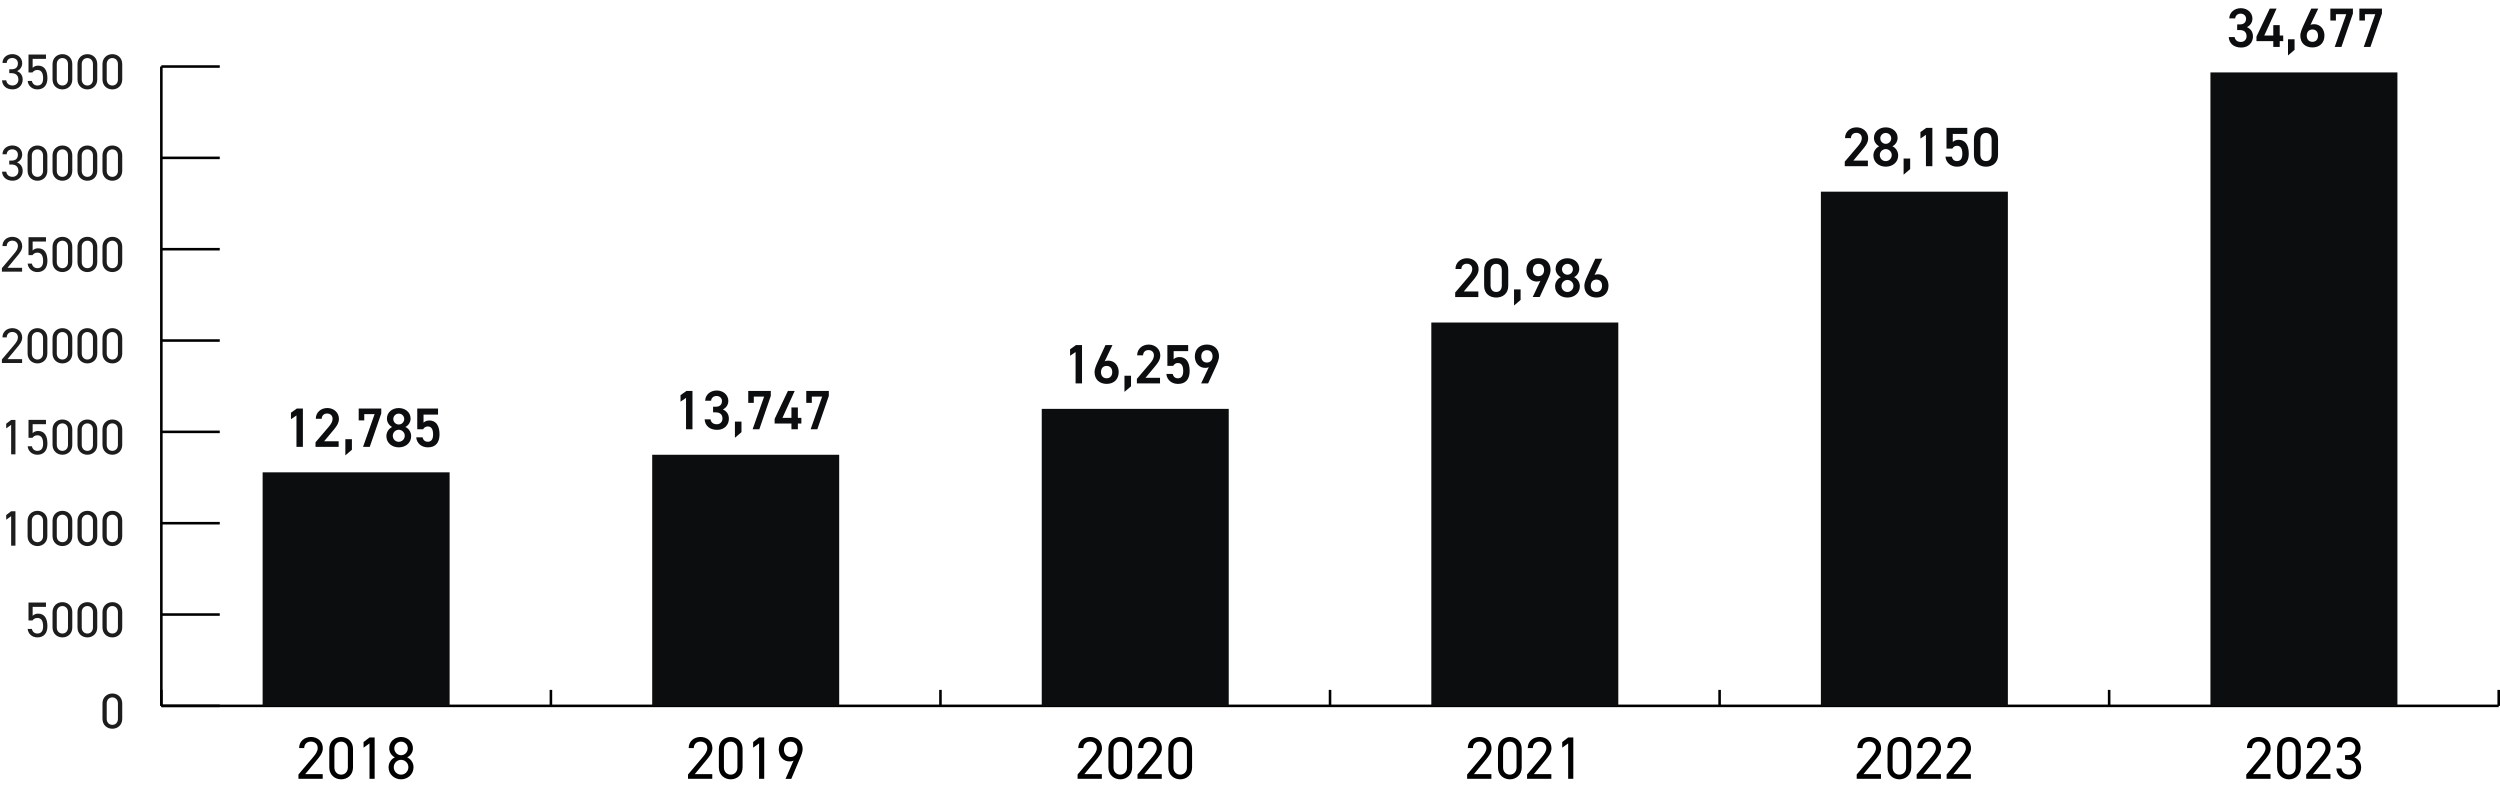
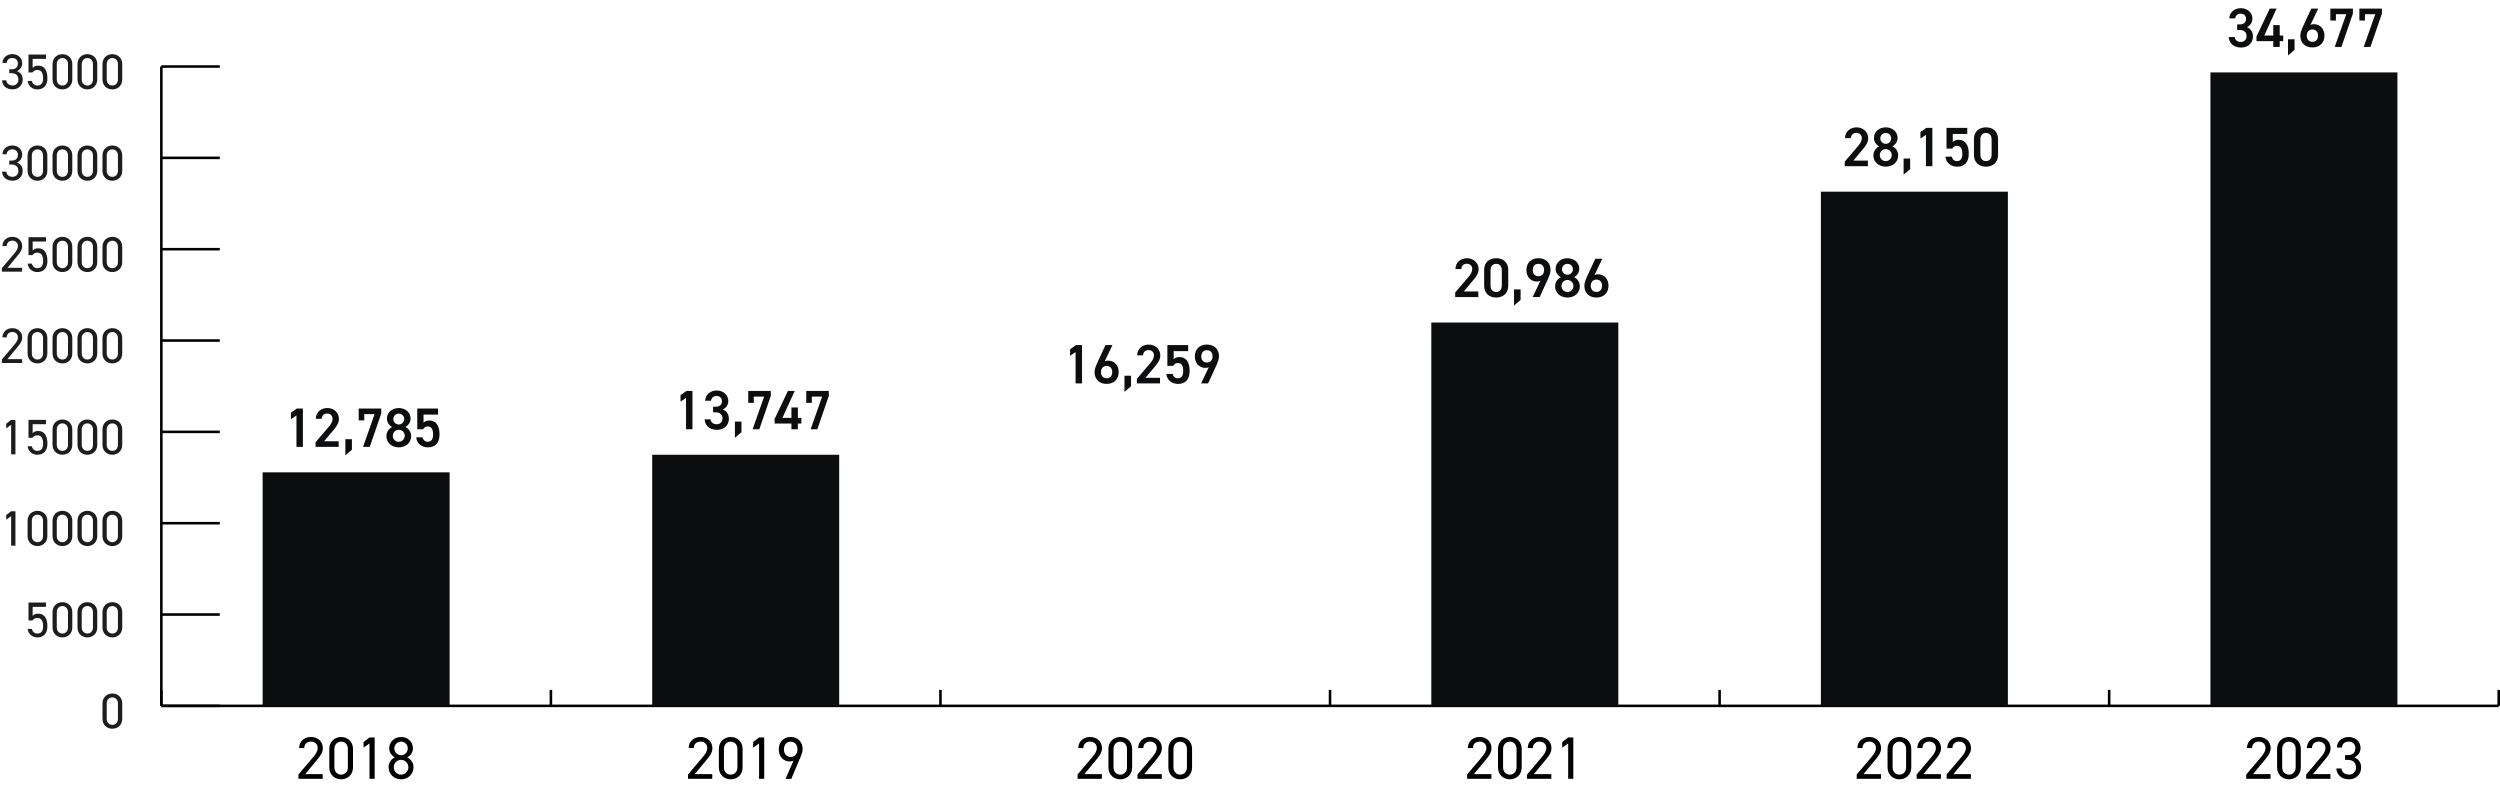
<svg xmlns="http://www.w3.org/2000/svg" id="_レイヤー_1" data-name="レイヤー 1" width="971.71" height="308.38" viewBox="0 0 971.71 308.38">
  <defs>
    <style>
      .cls-1 {
        stroke: #000;
        stroke-miterlimit: 10;
      }

      .cls-1, .cls-2 {
        fill: none;
      }

      .cls-3 {
        fill: #1d1d1d;
      }

      .cls-4 {
        fill: #0c0d0e;
      }
    </style>
  </defs>
  <g>
    <line class="cls-1" x1="62.71" y1="274.36" x2="971.21" y2="274.36" />
    <g>
      <line class="cls-1" x1="62.71" y1="274.36" x2="62.71" y2="268.15" />
      <line class="cls-1" x1="214.13" y1="274.36" x2="214.13" y2="268.15" />
      <line class="cls-1" x1="365.54" y1="274.36" x2="365.54" y2="268.15" />
      <line class="cls-1" x1="516.96" y1="274.36" x2="516.96" y2="268.15" />
      <line class="cls-1" x1="668.38" y1="274.36" x2="668.38" y2="268.15" />
      <line class="cls-1" x1="819.79" y1="274.36" x2="819.79" y2="268.15" />
      <line class="cls-1" x1="971.21" y1="274.36" x2="971.21" y2="268.15" />
    </g>
  </g>
  <g>
    <g>
      <path class="cls-3" d="M47.51,279.39c0,2.46-1.82,3.86-3.84,3.86s-3.84-1.4-3.84-3.88v-5.94c0-2.48,1.83-3.88,3.84-3.88s3.84,1.4,3.84,3.86v5.98ZM43.67,271.06c-1.22,0-2.19.91-2.19,2.35v5.98c0,1.44.97,2.35,2.19,2.35s2.17-.91,2.17-2.35v-5.98c0-1.44-.97-2.35-2.17-2.35Z" />
      <g>
        <path class="cls-3" d="M12.61,241.17h-1.53v-6.97h6.79v1.67h-5.18v3.51c.43-.49,1.11-.87,2.13-.87,2.48,0,3.61,1.9,3.61,4.91,0,2.64-1.36,4.33-3.92,4.33-2.08,0-3.61-1.46-3.75-3.3h1.63c.25,1.13,1.03,1.79,2.12,1.79,1.38,0,2.25-.8,2.25-2.81s-.66-3.24-2.25-3.24c-.91,0-1.53.47-1.9.99Z" />
        <path class="cls-3" d="M28.1,243.89c0,2.46-1.82,3.86-3.84,3.86s-3.84-1.4-3.84-3.88v-5.94c0-2.48,1.83-3.88,3.84-3.88s3.84,1.4,3.84,3.86v5.98ZM24.26,235.56c-1.22,0-2.19.91-2.19,2.35v5.98c0,1.44.97,2.35,2.19,2.35s2.17-.91,2.17-2.35v-5.98c0-1.44-.97-2.35-2.17-2.35Z" />
        <path class="cls-3" d="M37.8,243.89c0,2.46-1.82,3.86-3.84,3.86s-3.84-1.4-3.84-3.88v-5.94c0-2.48,1.83-3.88,3.84-3.88s3.84,1.4,3.84,3.86v5.98ZM33.96,235.56c-1.22,0-2.19.91-2.19,2.35v5.98c0,1.44.97,2.35,2.19,2.35s2.17-.91,2.17-2.35v-5.98c0-1.44-.97-2.35-2.17-2.35Z" />
        <path class="cls-3" d="M47.51,243.89c0,2.46-1.82,3.86-3.84,3.86s-3.84-1.4-3.84-3.88v-5.94c0-2.48,1.83-3.88,3.84-3.88s3.84,1.4,3.84,3.86v5.98ZM43.67,235.56c-1.22,0-2.19.91-2.19,2.35v5.98c0,1.44.97,2.35,2.19,2.35s2.17-.91,2.17-2.35v-5.98c0-1.44-.97-2.35-2.17-2.35Z" />
      </g>
      <g>
        <path class="cls-3" d="M6,212.1h-1.67v-11.47l-1.92,1.38v-1.82l1.92-1.48h1.67v13.39Z" />
        <path class="cls-3" d="M18.4,208.39c0,2.46-1.82,3.86-3.84,3.86s-3.84-1.4-3.84-3.88v-5.94c0-2.48,1.83-3.88,3.84-3.88s3.84,1.4,3.84,3.86v5.98ZM14.56,200.06c-1.22,0-2.19.91-2.19,2.35v5.98c0,1.44.97,2.35,2.19,2.35s2.17-.91,2.17-2.35v-5.98c0-1.44-.97-2.35-2.17-2.35Z" />
        <path class="cls-3" d="M28.1,208.39c0,2.46-1.82,3.86-3.84,3.86s-3.84-1.4-3.84-3.88v-5.94c0-2.48,1.83-3.88,3.84-3.88s3.84,1.4,3.84,3.86v5.98ZM24.26,200.06c-1.22,0-2.19.91-2.19,2.35v5.98c0,1.44.97,2.35,2.19,2.35s2.17-.91,2.17-2.35v-5.98c0-1.44-.97-2.35-2.17-2.35Z" />
        <path class="cls-3" d="M37.8,208.39c0,2.46-1.82,3.86-3.84,3.86s-3.84-1.4-3.84-3.88v-5.94c0-2.48,1.83-3.88,3.84-3.88s3.84,1.4,3.84,3.86v5.98ZM33.96,200.06c-1.22,0-2.19.91-2.19,2.35v5.98c0,1.44.97,2.35,2.19,2.35s2.17-.91,2.17-2.35v-5.98c0-1.44-.97-2.35-2.17-2.35Z" />
        <path class="cls-3" d="M47.51,208.39c0,2.46-1.82,3.86-3.84,3.86s-3.84-1.4-3.84-3.88v-5.94c0-2.48,1.83-3.88,3.84-3.88s3.84,1.4,3.84,3.86v5.98ZM43.67,200.06c-1.22,0-2.19.91-2.19,2.35v5.98c0,1.44.97,2.35,2.19,2.35s2.17-.91,2.17-2.35v-5.98c0-1.44-.97-2.35-2.17-2.35Z" />
      </g>
      <g>
        <path class="cls-3" d="M6,176.6h-1.67v-11.47l-1.92,1.38v-1.82l1.92-1.48h1.67v13.39Z" />
        <path class="cls-3" d="M12.61,170.17h-1.53v-6.97h6.79v1.67h-5.18v3.51c.43-.49,1.11-.87,2.13-.87,2.48,0,3.61,1.9,3.61,4.91,0,2.64-1.36,4.33-3.92,4.33-2.08,0-3.61-1.46-3.75-3.3h1.63c.25,1.13,1.03,1.79,2.12,1.79,1.38,0,2.25-.8,2.25-2.81s-.66-3.24-2.25-3.24c-.91,0-1.53.47-1.9.99Z" />
        <path class="cls-3" d="M28.1,172.89c0,2.46-1.82,3.86-3.84,3.86s-3.84-1.4-3.84-3.88v-5.94c0-2.48,1.83-3.88,3.84-3.88s3.84,1.4,3.84,3.86v5.98ZM24.26,164.56c-1.22,0-2.19.91-2.19,2.35v5.98c0,1.44.97,2.35,2.19,2.35s2.17-.91,2.17-2.35v-5.98c0-1.44-.97-2.35-2.17-2.35Z" />
        <path class="cls-3" d="M37.8,172.89c0,2.46-1.82,3.86-3.84,3.86s-3.84-1.4-3.84-3.88v-5.94c0-2.48,1.83-3.88,3.84-3.88s3.84,1.4,3.84,3.86v5.98ZM33.96,164.56c-1.22,0-2.19.91-2.19,2.35v5.98c0,1.44.97,2.35,2.19,2.35s2.17-.91,2.17-2.35v-5.98c0-1.44-.97-2.35-2.17-2.35Z" />
        <path class="cls-3" d="M47.51,172.89c0,2.46-1.82,3.86-3.84,3.86s-3.84-1.4-3.84-3.88v-5.94c0-2.48,1.83-3.88,3.84-3.88s3.84,1.4,3.84,3.86v5.98ZM43.67,164.56c-1.22,0-2.19.91-2.19,2.35v5.98c0,1.44.97,2.35,2.19,2.35s2.17-.91,2.17-2.35v-5.98c0-1.44-.97-2.35-2.17-2.35Z" />
      </g>
      <g>
        <path class="cls-3" d="M8.6,141.1H.74v-1.4l4.72-5.57c.91-1.07,1.51-1.98,1.51-2.99,0-1.4-1.07-2.1-2.17-2.1-1.2,0-2.15.72-2.19,2.1H.95c0-2.21,1.75-3.59,3.84-3.59s3.84,1.38,3.84,3.67c0,1.59-1.16,2.87-2.02,3.9l-3.69,4.46h5.67v1.51Z" />
        <path class="cls-3" d="M18.4,137.39c0,2.46-1.82,3.86-3.84,3.86s-3.84-1.4-3.84-3.88v-5.94c0-2.48,1.83-3.88,3.84-3.88s3.84,1.4,3.84,3.86v5.98ZM14.56,129.06c-1.22,0-2.19.91-2.19,2.35v5.98c0,1.44.97,2.35,2.19,2.35s2.17-.91,2.17-2.35v-5.98c0-1.44-.97-2.35-2.17-2.35Z" />
        <path class="cls-3" d="M28.1,137.39c0,2.46-1.82,3.86-3.84,3.86s-3.84-1.4-3.84-3.88v-5.94c0-2.48,1.83-3.88,3.84-3.88s3.84,1.4,3.84,3.86v5.98ZM24.26,129.06c-1.22,0-2.19.91-2.19,2.35v5.98c0,1.44.97,2.35,2.19,2.35s2.17-.91,2.17-2.35v-5.98c0-1.44-.97-2.35-2.17-2.35Z" />
        <path class="cls-3" d="M37.8,137.39c0,2.46-1.82,3.86-3.84,3.86s-3.84-1.4-3.84-3.88v-5.94c0-2.48,1.83-3.88,3.84-3.88s3.84,1.4,3.84,3.86v5.98ZM33.96,129.06c-1.22,0-2.19.91-2.19,2.35v5.98c0,1.44.97,2.35,2.19,2.35s2.17-.91,2.17-2.35v-5.98c0-1.44-.97-2.35-2.17-2.35Z" />
        <path class="cls-3" d="M47.51,137.39c0,2.46-1.82,3.86-3.84,3.86s-3.84-1.4-3.84-3.88v-5.94c0-2.48,1.83-3.88,3.84-3.88s3.84,1.4,3.84,3.86v5.98ZM43.67,129.06c-1.22,0-2.19.91-2.19,2.35v5.98c0,1.44.97,2.35,2.19,2.35s2.17-.91,2.17-2.35v-5.98c0-1.44-.97-2.35-2.17-2.35Z" />
      </g>
      <g>
        <path class="cls-3" d="M8.6,105.6H.74v-1.4l4.72-5.57c.91-1.07,1.51-1.98,1.51-2.99,0-1.4-1.07-2.1-2.17-2.1-1.2,0-2.15.72-2.19,2.1H.95c0-2.21,1.75-3.59,3.84-3.59s3.84,1.38,3.84,3.67c0,1.59-1.16,2.87-2.02,3.9l-3.69,4.46h5.67v1.51Z" />
        <path class="cls-3" d="M12.61,99.17h-1.53v-6.97h6.79v1.67h-5.18v3.51c.43-.49,1.11-.87,2.13-.87,2.48,0,3.61,1.9,3.61,4.91,0,2.64-1.36,4.33-3.92,4.33-2.08,0-3.61-1.46-3.75-3.3h1.63c.25,1.13,1.03,1.79,2.12,1.79,1.38,0,2.25-.8,2.25-2.81s-.66-3.24-2.25-3.24c-.91,0-1.53.47-1.9.99Z" />
        <path class="cls-3" d="M28.1,101.89c0,2.46-1.82,3.86-3.84,3.86s-3.84-1.4-3.84-3.88v-5.94c0-2.48,1.83-3.88,3.84-3.88s3.84,1.4,3.84,3.86v5.98ZM24.26,93.56c-1.22,0-2.19.91-2.19,2.35v5.98c0,1.44.97,2.35,2.19,2.35s2.17-.91,2.17-2.35v-5.98c0-1.44-.97-2.35-2.17-2.35Z" />
        <path class="cls-3" d="M37.8,101.89c0,2.46-1.82,3.86-3.84,3.86s-3.84-1.4-3.84-3.88v-5.94c0-2.48,1.83-3.88,3.84-3.88s3.84,1.4,3.84,3.86v5.98ZM33.96,93.56c-1.22,0-2.19.91-2.19,2.35v5.98c0,1.44.97,2.35,2.19,2.35s2.17-.91,2.17-2.35v-5.98c0-1.44-.97-2.35-2.17-2.35Z" />
        <path class="cls-3" d="M47.51,101.89c0,2.46-1.82,3.86-3.84,3.86s-3.84-1.4-3.84-3.88v-5.94c0-2.48,1.83-3.88,3.84-3.88s3.84,1.4,3.84,3.86v5.98ZM43.67,93.56c-1.22,0-2.19.91-2.19,2.35v5.98c0,1.44.97,2.35,2.19,2.35s2.17-.91,2.17-2.35v-5.98c0-1.44-.97-2.35-2.17-2.35Z" />
      </g>
      <g>
        <path class="cls-3" d="M3.61,62.43h.83c1.77,0,2.52-.91,2.52-2.37,0-1.05-.85-2.02-2.17-2.02s-2.15.83-2.19,1.92H.97c0-2.12,1.82-3.42,3.82-3.42,2.23,0,3.84,1.5,3.84,3.55,0,1.38-.78,2.47-2,3.05,1.3.52,2.19,1.59,2.19,3.3,0,2.06-1.53,3.8-3.9,3.8-2.56,0-4-1.49-4.13-3.51h1.63c.17,1.09.91,2,2.5,2,1.26,0,2.23-.97,2.23-2.25,0-1.59-.93-2.54-2.72-2.54h-.83v-1.51Z" />
        <path class="cls-3" d="M18.4,66.39c0,2.46-1.82,3.86-3.84,3.86s-3.84-1.4-3.84-3.88v-5.94c0-2.48,1.83-3.88,3.84-3.88s3.84,1.4,3.84,3.86v5.98ZM14.56,58.06c-1.22,0-2.19.91-2.19,2.35v5.98c0,1.44.97,2.35,2.19,2.35s2.17-.91,2.17-2.35v-5.98c0-1.44-.97-2.35-2.17-2.35Z" />
        <path class="cls-3" d="M28.1,66.39c0,2.46-1.82,3.86-3.84,3.86s-3.84-1.4-3.84-3.88v-5.94c0-2.48,1.83-3.88,3.84-3.88s3.84,1.4,3.84,3.86v5.98ZM24.26,58.06c-1.22,0-2.19.91-2.19,2.35v5.98c0,1.44.97,2.35,2.19,2.35s2.17-.91,2.17-2.35v-5.98c0-1.44-.97-2.35-2.17-2.35Z" />
        <path class="cls-3" d="M37.8,66.39c0,2.46-1.82,3.86-3.84,3.86s-3.84-1.4-3.84-3.88v-5.94c0-2.48,1.83-3.88,3.84-3.88s3.84,1.4,3.84,3.86v5.98ZM33.96,58.06c-1.22,0-2.19.91-2.19,2.35v5.98c0,1.44.97,2.35,2.19,2.35s2.17-.91,2.17-2.35v-5.98c0-1.44-.97-2.35-2.17-2.35Z" />
        <path class="cls-3" d="M47.51,66.39c0,2.46-1.82,3.86-3.84,3.86s-3.84-1.4-3.84-3.88v-5.94c0-2.48,1.83-3.88,3.84-3.88s3.84,1.4,3.84,3.86v5.98ZM43.67,58.06c-1.22,0-2.19.91-2.19,2.35v5.98c0,1.44.97,2.35,2.19,2.35s2.17-.91,2.17-2.35v-5.98c0-1.44-.97-2.35-2.17-2.35Z" />
      </g>
      <g>
        <path class="cls-3" d="M3.61,26.93h.83c1.77,0,2.52-.91,2.52-2.37,0-1.05-.85-2.02-2.17-2.02s-2.15.83-2.19,1.92H.97c0-2.12,1.82-3.42,3.82-3.42,2.23,0,3.84,1.5,3.84,3.55,0,1.38-.78,2.47-2,3.05,1.3.52,2.19,1.59,2.19,3.3,0,2.06-1.53,3.8-3.9,3.8-2.56,0-4-1.49-4.13-3.51h1.63c.17,1.09.91,2,2.5,2,1.26,0,2.23-.97,2.23-2.25,0-1.59-.93-2.54-2.72-2.54h-.83v-1.51Z" />
        <path class="cls-3" d="M12.61,28.17h-1.53v-6.97h6.79v1.67h-5.18v3.51c.43-.49,1.11-.87,2.13-.87,2.48,0,3.61,1.9,3.61,4.91,0,2.64-1.36,4.33-3.92,4.33-2.08,0-3.61-1.46-3.75-3.3h1.63c.25,1.13,1.03,1.79,2.12,1.79,1.38,0,2.25-.8,2.25-2.81s-.66-3.24-2.25-3.24c-.91,0-1.53.47-1.9.99Z" />
        <path class="cls-3" d="M28.1,30.89c0,2.46-1.82,3.86-3.84,3.86s-3.84-1.4-3.84-3.88v-5.94c0-2.48,1.83-3.88,3.84-3.88s3.84,1.4,3.84,3.86v5.98ZM24.26,22.56c-1.22,0-2.19.91-2.19,2.35v5.98c0,1.44.97,2.35,2.19,2.35s2.17-.91,2.17-2.35v-5.98c0-1.44-.97-2.35-2.17-2.35Z" />
        <path class="cls-3" d="M37.8,30.89c0,2.46-1.82,3.86-3.84,3.86s-3.84-1.4-3.84-3.88v-5.94c0-2.48,1.83-3.88,3.84-3.88s3.84,1.4,3.84,3.86v5.98ZM33.96,22.56c-1.22,0-2.19.91-2.19,2.35v5.98c0,1.44.97,2.35,2.19,2.35s2.17-.91,2.17-2.35v-5.98c0-1.44-.97-2.35-2.17-2.35Z" />
        <path class="cls-3" d="M47.51,30.89c0,2.46-1.82,3.86-3.84,3.86s-3.84-1.4-3.84-3.88v-5.94c0-2.48,1.83-3.88,3.84-3.88s3.84,1.4,3.84,3.86v5.98ZM43.67,22.56c-1.22,0-2.19.91-2.19,2.35v5.98c0,1.44.97,2.35,2.19,2.35s2.17-.91,2.17-2.35v-5.98c0-1.44-.97-2.35-2.17-2.35Z" />
      </g>
    </g>
    <line class="cls-1" x1="62.71" y1="274.36" x2="62.71" y2="25.86" />
    <g>
      <line class="cls-1" x1="62.71" y1="274.36" x2="85.42" y2="274.36" />
      <line class="cls-1" x1="62.71" y1="238.86" x2="85.42" y2="238.86" />
      <line class="cls-1" x1="62.71" y1="203.36" x2="85.42" y2="203.36" />
      <line class="cls-1" x1="62.71" y1="167.86" x2="85.42" y2="167.86" />
      <line class="cls-1" x1="62.71" y1="132.36" x2="85.42" y2="132.36" />
      <line class="cls-1" x1="62.71" y1="96.86" x2="85.42" y2="96.86" />
      <line class="cls-1" x1="62.71" y1="61.36" x2="85.42" y2="61.36" />
      <line class="cls-1" x1="62.71" y1="25.86" x2="85.42" y2="25.86" />
    </g>
  </g>
  <g>
    <g>
      <rect class="cls-4" x="102.08" y="183.59" width="72.68" height="90.77" />
      <rect class="cls-2" x="102.08" y="183.59" width="72.68" height="90.77" />
      <g>
        <path class="cls-4" d="M117.73,173.68h-2.5v-12.2l-2.14,1.47v-2.53l2.29-1.64h2.35v14.9Z" />
        <path class="cls-4" d="M131.64,173.68h-9v-1.77l5.12-6c.97-1.12,1.51-2.09,1.51-3.13,0-1.36-1.02-2.05-2.12-2.05-1.17,0-2.05.71-2.12,2.05h-2.29c0-2.53,2.03-4.19,4.49-4.19s4.51,1.73,4.51,4.23c0,1.88-1.29,3.35-2.25,4.49l-3.52,4.21h5.66v2.16Z" />
        <path class="cls-4" d="M136.78,174.81l-2.55,2.18v-6.28h2.55v4.1Z" />
        <path class="cls-4" d="M139.42,163.41v-4.62h8.77v1.92l-4.47,12.98h-2.61l4.49-12.72h-4.02v2.44h-2.16Z" />
        <path class="cls-4" d="M152.42,165.96c-1.19-.6-2.03-1.86-2.03-3.26,0-2.57,2.2-4.1,4.6-4.1s4.6,1.53,4.6,4.1c0,1.4-.84,2.66-2.03,3.26,1.21.52,2.25,1.88,2.25,3.56,0,2.72-2.25,4.36-4.81,4.36s-4.82-1.64-4.82-4.36c0-1.68,1.08-3.04,2.25-3.56ZM154.99,171.72c1.29,0,2.33-1.06,2.33-2.35,0-1.45-1.23-2.33-2.33-2.33s-2.31.89-2.31,2.33c0,1.3.97,2.35,2.31,2.35ZM154.99,165c1.17,0,2.12-.95,2.12-2.14s-.95-2.09-2.12-2.09-2.12.93-2.12,2.09.93,2.14,2.12,2.14Z" />
        <path class="cls-4" d="M164.45,166.86h-2.27v-8.07h8.08v2.35h-5.64v3.15c.45-.45,1.14-.86,2.29-.86,2.48,0,3.93,1.92,3.93,5.38,0,3.26-1.55,5.07-4.53,5.07-2.42,0-4.32-1.51-4.53-3.89h2.46c.26,1.08.95,1.71,2.03,1.71,1.27,0,2.07-.84,2.07-2.81s-.6-3.13-2.07-3.13c-.89,0-1.45.47-1.81,1.1Z" />
      </g>
    </g>
    <g>
      <rect class="cls-4" x="253.5" y="176.76" width="72.68" height="97.6" />
      <rect class="cls-2" x="253.5" y="176.76" width="72.68" height="97.6" />
      <g>
        <path class="cls-4" d="M269.15,166.85h-2.5v-12.2l-2.14,1.47v-2.53l2.29-1.64h2.35v14.9Z" />
        <path class="cls-4" d="M277.18,158.09h1.04c1.55,0,2.4-.82,2.4-2.22,0-1.08-.84-1.96-2.12-1.96-1.21,0-2.01.8-2.12,1.84h-2.29c.06-2.4,2.09-3.97,4.49-3.97,2.61,0,4.51,1.79,4.51,4.04,0,1.62-.95,2.74-2.12,3.33,1.36.6,2.33,1.77,2.33,3.61,0,2.35-1.68,4.32-4.56,4.32-3.02,0-4.73-1.73-4.86-4.08h2.29c.17,1.08.93,1.9,2.46,1.9,1.3,0,2.18-.95,2.18-2.2,0-1.51-.88-2.42-2.61-2.42h-1.04v-2.16Z" />
        <path class="cls-4" d="M288.2,167.98l-2.55,2.18v-6.28h2.55v4.1Z" />
        <path class="cls-4" d="M290.83,156.58v-4.62h8.77v1.92l-4.47,12.98h-2.61l4.49-12.72h-4.02v2.44h-2.16Z" />
        <path class="cls-4" d="M308.89,151.96l-4.77,10.47h3.5v-4.06h2.5v4.06h1.36v2.18h-1.36v2.25h-2.5v-2.25h-6.54v-1.77l5.16-10.88h2.66Z" />
        <path class="cls-4" d="M313.38,156.58v-4.62h8.77v1.92l-4.47,12.98h-2.61l4.49-12.72h-4.02v2.44h-2.16Z" />
      </g>
    </g>
    <g>
-       <rect class="cls-4" x="404.91" y="158.92" width="72.68" height="115.44" />
      <rect class="cls-2" x="404.91" y="158.92" width="72.68" height="115.44" />
      <g>
        <path class="cls-4" d="M420.56,149.02h-2.5v-12.2l-2.14,1.47v-2.53l2.29-1.64h2.35v14.9Z" />
        <path class="cls-4" d="M429.38,140.45c.43-.22.95-.28,1.42-.28,2.33,0,4.02,1.88,4.02,4.4,0,3-2.01,4.64-4.68,4.64s-4.71-1.62-4.71-4.6c0-1.1.54-2.44,1.21-3.91l3.04-6.58h2.72l-3.02,6.33ZM430.13,147.03c1.36,0,2.18-.95,2.18-2.4s-.82-2.4-2.18-2.4-2.2.97-2.2,2.4.82,2.4,2.2,2.4Z" />
        <path class="cls-4" d="M439.61,150.14l-2.55,2.18v-6.28h2.55v4.1Z" />
        <path class="cls-4" d="M450.89,149.02h-9v-1.77l5.12-6c.97-1.12,1.51-2.09,1.51-3.13,0-1.36-1.01-2.05-2.12-2.05-1.17,0-2.05.71-2.12,2.05h-2.29c0-2.53,2.03-4.19,4.49-4.19s4.51,1.73,4.51,4.23c0,1.88-1.29,3.35-2.25,4.49l-3.52,4.21h5.66v2.16Z" />
        <path class="cls-4" d="M456.01,142.2h-2.27v-8.07h8.08v2.35h-5.64v3.15c.45-.45,1.14-.86,2.29-.86,2.48,0,3.93,1.92,3.93,5.38,0,3.26-1.55,5.07-4.53,5.07-2.42,0-4.32-1.51-4.53-3.89h2.46c.26,1.08.95,1.71,2.03,1.71,1.27,0,2.07-.84,2.07-2.81s-.6-3.13-2.07-3.13c-.89,0-1.45.47-1.81,1.1Z" />
        <path class="cls-4" d="M469.85,142.69c-.43.24-.95.3-1.42.3-2.33,0-4.02-1.88-4.02-4.43,0-3,2.03-4.64,4.69-4.64s4.71,1.62,4.71,4.6c0,1.1-.54,2.44-1.21,3.91l-3.02,6.58h-2.72l3-6.33ZM469.1,136.11c-1.36,0-2.18.95-2.18,2.4s.82,2.4,2.18,2.4,2.2-.97,2.2-2.4-.8-2.4-2.2-2.4Z" />
      </g>
    </g>
    <g>
      <rect class="cls-4" x="556.33" y="125.36" width="72.68" height="149" />
      <rect class="cls-2" x="556.33" y="125.36" width="72.68" height="149" />
      <g>
        <path class="cls-4" d="M574.61,115.46h-9v-1.77l5.12-6c.97-1.12,1.51-2.09,1.51-3.13,0-1.36-1.01-2.05-2.12-2.05-1.17,0-2.05.71-2.12,2.05h-2.29c0-2.53,2.03-4.19,4.49-4.19s4.51,1.73,4.51,4.23c0,1.88-1.29,3.35-2.25,4.49l-3.52,4.21h5.66v2.16Z" />
        <path class="cls-4" d="M581.55,115.65c-2.48,0-4.69-1.47-4.69-4.56v-6.15c0-3.17,2.2-4.58,4.69-4.58s4.68,1.4,4.68,4.56v6.17c0,3.09-2.2,4.56-4.68,4.56ZM581.55,102.55c-1.36,0-2.2.93-2.2,2.53v5.87c0,1.6.84,2.53,2.2,2.53s2.18-.93,2.18-2.53v-5.87c0-1.6-.84-2.53-2.18-2.53Z" />
        <path class="cls-4" d="M591.03,116.58l-2.55,2.18v-6.28h2.55v4.1Z" />
        <path class="cls-4" d="M598.72,109.13c-.43.24-.95.3-1.42.3-2.33,0-4.02-1.88-4.02-4.43,0-3,2.03-4.64,4.69-4.64s4.71,1.62,4.71,4.6c0,1.1-.54,2.44-1.21,3.91l-3.02,6.58h-2.72l3-6.33ZM597.96,102.55c-1.36,0-2.18.95-2.18,2.4s.82,2.4,2.18,2.4,2.2-.97,2.2-2.4-.8-2.4-2.2-2.4Z" />
        <path class="cls-4" d="M606.67,107.73c-1.19-.6-2.03-1.86-2.03-3.26,0-2.57,2.2-4.1,4.6-4.1s4.6,1.53,4.6,4.1c0,1.4-.84,2.66-2.03,3.26,1.21.52,2.25,1.88,2.25,3.56,0,2.72-2.25,4.36-4.81,4.36s-4.82-1.64-4.82-4.36c0-1.68,1.08-3.04,2.25-3.56ZM609.24,113.49c1.29,0,2.33-1.06,2.33-2.35,0-1.45-1.23-2.33-2.33-2.33s-2.31.89-2.31,2.33c0,1.3.97,2.35,2.31,2.35ZM609.24,106.78c1.17,0,2.12-.95,2.12-2.14s-.95-2.09-2.12-2.09-2.12.93-2.12,2.09.93,2.14,2.12,2.14Z" />
        <path class="cls-4" d="M619.76,106.89c.43-.22.95-.28,1.42-.28,2.33,0,4.02,1.88,4.02,4.4,0,3-2.01,4.64-4.68,4.64s-4.71-1.62-4.71-4.6c0-1.1.54-2.44,1.21-3.91l3.04-6.58h2.72l-3.02,6.33ZM620.51,113.47c1.36,0,2.18-.95,2.18-2.4s-.82-2.4-2.18-2.4-2.2.97-2.2,2.4.82,2.4,2.2,2.4Z" />
      </g>
    </g>
    <g>
      <rect class="cls-4" x="707.75" y="74.5" width="72.68" height="199.86" />
      <rect class="cls-2" x="707.75" y="74.5" width="72.68" height="199.86" />
      <g>
        <path class="cls-4" d="M726.03,64.59h-9v-1.77l5.12-6c.97-1.12,1.51-2.09,1.51-3.13,0-1.36-1.02-2.05-2.12-2.05-1.17,0-2.05.71-2.12,2.05h-2.29c0-2.53,2.03-4.19,4.49-4.19s4.51,1.73,4.51,4.23c0,1.88-1.29,3.35-2.25,4.49l-3.52,4.21h5.66v2.16Z" />
        <path class="cls-4" d="M730.4,56.86c-1.19-.6-2.03-1.86-2.03-3.26,0-2.57,2.2-4.1,4.6-4.1s4.6,1.53,4.6,4.1c0,1.4-.84,2.66-2.03,3.26,1.21.52,2.25,1.88,2.25,3.56,0,2.72-2.25,4.36-4.81,4.36s-4.82-1.64-4.82-4.36c0-1.68,1.08-3.04,2.25-3.56ZM732.96,62.63c1.29,0,2.33-1.06,2.33-2.35,0-1.45-1.23-2.33-2.33-2.33s-2.31.89-2.31,2.33c0,1.3.97,2.35,2.31,2.35ZM732.96,55.91c1.17,0,2.12-.95,2.12-2.14s-.95-2.09-2.12-2.09-2.12.93-2.12,2.09.93,2.14,2.12,2.14Z" />
        <path class="cls-4" d="M742.45,65.72l-2.55,2.18v-6.28h2.55v4.1Z" />
        <path class="cls-4" d="M751.08,64.59h-2.5v-12.2l-2.14,1.47v-2.53l2.29-1.64h2.35v14.9Z" />
        <path class="cls-4" d="M758.84,57.77h-2.27v-8.07h8.08v2.35h-5.64v3.15c.45-.45,1.14-.86,2.29-.86,2.48,0,3.93,1.92,3.93,5.38,0,3.26-1.55,5.07-4.53,5.07-2.42,0-4.32-1.51-4.53-3.89h2.46c.26,1.08.95,1.71,2.03,1.71,1.27,0,2.07-.84,2.07-2.81s-.6-3.13-2.07-3.13c-.89,0-1.45.47-1.81,1.1Z" />
        <path class="cls-4" d="M771.93,64.79c-2.48,0-4.69-1.47-4.69-4.56v-6.15c0-3.17,2.2-4.58,4.69-4.58s4.68,1.4,4.68,4.56v6.17c0,3.09-2.2,4.56-4.68,4.56ZM771.93,51.68c-1.36,0-2.2.93-2.2,2.53v5.87c0,1.6.84,2.53,2.2,2.53s2.18-.93,2.18-2.53v-5.87c0-1.6-.84-2.53-2.18-2.53Z" />
      </g>
    </g>
    <g>
      <rect class="cls-4" x="859.16" y="28.15" width="72.68" height="246.21" />
      <rect class="cls-2" x="859.16" y="28.15" width="72.68" height="246.21" />
      <g>
        <path class="cls-4" d="M869.57,9.49h1.04c1.55,0,2.4-.82,2.4-2.22,0-1.08-.84-1.96-2.12-1.96-1.21,0-2.01.8-2.12,1.84h-2.29c.06-2.4,2.09-3.97,4.49-3.97,2.61,0,4.51,1.79,4.51,4.04,0,1.62-.95,2.74-2.12,3.33,1.36.6,2.33,1.77,2.33,3.61,0,2.35-1.68,4.32-4.56,4.32-3.02,0-4.73-1.73-4.86-4.08h2.29c.17,1.08.93,1.9,2.46,1.9,1.3,0,2.18-.95,2.18-2.2,0-1.51-.88-2.42-2.61-2.42h-1.04v-2.16Z" />
        <path class="cls-4" d="M884.86,3.35l-4.77,10.47h3.5v-4.06h2.5v4.06h1.36v2.18h-1.36v2.25h-2.5v-2.25h-6.54v-1.77l5.16-10.88h2.66Z" />
        <path class="cls-4" d="M891.86,19.37l-2.55,2.18v-6.28h2.55v4.1Z" />
        <path class="cls-4" d="M898.04,9.68c.43-.22.95-.28,1.42-.28,2.33,0,4.02,1.88,4.02,4.4,0,3-2.01,4.64-4.68,4.64s-4.71-1.62-4.71-4.6c0-1.1.54-2.44,1.21-3.91l3.04-6.58h2.72l-3.02,6.33ZM898.8,16.26c1.36,0,2.18-.95,2.18-2.4s-.82-2.4-2.18-2.4-2.2.97-2.2,2.4.82,2.4,2.2,2.4Z" />
        <path class="cls-4" d="M905.77,7.97V3.35h8.77v1.92l-4.47,12.98h-2.61l4.49-12.72h-4.02v2.44h-2.16Z" />
        <path class="cls-4" d="M917.05,7.97V3.35h8.77v1.92l-4.47,12.98h-2.61l4.49-12.72h-4.02v2.44h-2.16Z" />
      </g>
    </g>
  </g>
  <g>
    <g>
      <path d="M882.53,302.72h-9.44v-1.68l5.66-6.69c1.1-1.28,1.82-2.38,1.82-3.59,0-1.68-1.28-2.52-2.61-2.52-1.44,0-2.59.86-2.63,2.52h-1.98c0-2.66,2.1-4.31,4.61-4.31s4.61,1.65,4.61,4.4c0,1.91-1.4,3.45-2.42,4.68l-4.43,5.36h6.8v1.82Z" />
      <path d="M894.29,298.27c0,2.96-2.19,4.64-4.61,4.64s-4.61-1.68-4.61-4.66v-7.13c0-2.98,2.19-4.66,4.61-4.66s4.61,1.68,4.61,4.64v7.18ZM889.68,288.27c-1.47,0-2.63,1.1-2.63,2.82v7.18c0,1.72,1.17,2.82,2.63,2.82s2.61-1.1,2.61-2.82v-7.18c0-1.72-1.17-2.82-2.61-2.82Z" />
      <path d="M905.82,302.72h-9.44v-1.68l5.66-6.69c1.1-1.28,1.82-2.38,1.82-3.59,0-1.68-1.28-2.52-2.61-2.52-1.44,0-2.59.86-2.63,2.52h-1.98c0-2.66,2.1-4.31,4.61-4.31s4.61,1.65,4.61,4.4c0,1.91-1.4,3.45-2.42,4.68l-4.43,5.36h6.8v1.82Z" />
      <path d="M911.48,293.51h1c2.12,0,3.03-1.1,3.03-2.84,0-1.26-1.03-2.42-2.61-2.42s-2.59,1-2.63,2.31h-1.96c0-2.54,2.19-4.1,4.59-4.1,2.68,0,4.61,1.79,4.61,4.26,0,1.65-.93,2.96-2.4,3.66,1.56.63,2.63,1.91,2.63,3.96,0,2.47-1.84,4.57-4.68,4.57-3.08,0-4.8-1.79-4.96-4.22h1.96c.21,1.3,1.1,2.4,3.01,2.4,1.51,0,2.68-1.17,2.68-2.7,0-1.91-1.12-3.05-3.26-3.05h-1v-1.82Z" />
    </g>
    <g>
      <path d="M731.11,302.72h-9.44v-1.68l5.66-6.69c1.1-1.28,1.82-2.38,1.82-3.59,0-1.68-1.28-2.52-2.61-2.52-1.44,0-2.59.86-2.63,2.52h-1.98c0-2.66,2.1-4.31,4.61-4.31s4.61,1.65,4.61,4.4c0,1.91-1.4,3.45-2.42,4.68l-4.43,5.36h6.8v1.82Z" />
      <path d="M742.88,298.27c0,2.96-2.19,4.64-4.61,4.64s-4.61-1.68-4.61-4.66v-7.13c0-2.98,2.19-4.66,4.61-4.66s4.61,1.68,4.61,4.64v7.18ZM738.26,288.27c-1.47,0-2.63,1.1-2.63,2.82v7.18c0,1.72,1.17,2.82,2.63,2.82s2.61-1.1,2.61-2.82v-7.18c0-1.72-1.17-2.82-2.61-2.82Z" />
      <path d="M754.41,302.72h-9.44v-1.68l5.66-6.69c1.1-1.28,1.82-2.38,1.82-3.59,0-1.68-1.28-2.52-2.61-2.52-1.44,0-2.59.86-2.63,2.52h-1.98c0-2.66,2.1-4.31,4.61-4.31s4.61,1.65,4.61,4.4c0,1.91-1.4,3.45-2.42,4.68l-4.43,5.36h6.8v1.82Z" />
      <path d="M766.06,302.72h-9.44v-1.68l5.66-6.69c1.1-1.28,1.82-2.38,1.82-3.59,0-1.68-1.28-2.52-2.61-2.52-1.44,0-2.59.86-2.63,2.52h-1.98c0-2.66,2.1-4.31,4.61-4.31s4.61,1.65,4.61,4.4c0,1.91-1.4,3.45-2.42,4.68l-4.43,5.36h6.8v1.82Z" />
    </g>
    <g>
      <path d="M579.69,302.72h-9.44v-1.68l5.66-6.69c1.1-1.28,1.82-2.38,1.82-3.59,0-1.68-1.28-2.52-2.61-2.52-1.44,0-2.59.86-2.63,2.52h-1.98c0-2.66,2.1-4.31,4.61-4.31s4.61,1.65,4.61,4.4c0,1.91-1.4,3.45-2.42,4.68l-4.43,5.36h6.8v1.82Z" />
      <path d="M591.46,298.27c0,2.96-2.19,4.64-4.61,4.64s-4.61-1.68-4.61-4.66v-7.13c0-2.98,2.19-4.66,4.61-4.66s4.61,1.68,4.61,4.64v7.18ZM586.85,288.27c-1.47,0-2.63,1.1-2.63,2.82v7.18c0,1.72,1.17,2.82,2.63,2.82s2.61-1.1,2.61-2.82v-7.18c0-1.72-1.17-2.82-2.61-2.82Z" />
      <path d="M602.99,302.72h-9.44v-1.68l5.66-6.69c1.1-1.28,1.82-2.38,1.82-3.59,0-1.68-1.28-2.52-2.61-2.52-1.44,0-2.59.86-2.63,2.52h-1.98c0-2.66,2.1-4.31,4.61-4.31s4.61,1.65,4.61,4.4c0,1.91-1.4,3.45-2.42,4.68l-4.43,5.36h6.8v1.82Z" />
      <path d="M611.52,302.72h-2v-13.77l-2.31,1.65v-2.19l2.31-1.77h2v16.08Z" />
    </g>
    <g>
      <path d="M428.28,302.72h-9.44v-1.68l5.66-6.69c1.1-1.28,1.82-2.38,1.82-3.59,0-1.68-1.28-2.52-2.61-2.52-1.44,0-2.59.86-2.63,2.52h-1.98c0-2.66,2.1-4.31,4.61-4.31s4.61,1.65,4.61,4.4c0,1.91-1.4,3.45-2.42,4.68l-4.43,5.36h6.8v1.82Z" />
      <path d="M440.04,298.27c0,2.96-2.19,4.64-4.61,4.64s-4.61-1.68-4.61-4.66v-7.13c0-2.98,2.19-4.66,4.61-4.66s4.61,1.68,4.61,4.64v7.18ZM435.43,288.27c-1.47,0-2.63,1.1-2.63,2.82v7.18c0,1.72,1.17,2.82,2.63,2.82s2.61-1.1,2.61-2.82v-7.18c0-1.72-1.17-2.82-2.61-2.82Z" />
      <path d="M451.57,302.72h-9.44v-1.68l5.66-6.69c1.1-1.28,1.82-2.38,1.82-3.59,0-1.68-1.28-2.52-2.61-2.52-1.44,0-2.59.86-2.63,2.52h-1.98c0-2.66,2.1-4.31,4.61-4.31s4.61,1.65,4.61,4.4c0,1.91-1.4,3.45-2.42,4.68l-4.43,5.36h6.8v1.82Z" />
      <path d="M463.34,298.27c0,2.96-2.19,4.64-4.61,4.64s-4.61-1.68-4.61-4.66v-7.13c0-2.98,2.19-4.66,4.61-4.66s4.61,1.68,4.61,4.64v7.18ZM458.73,288.27c-1.47,0-2.63,1.1-2.63,2.82v7.18c0,1.72,1.17,2.82,2.63,2.82s2.61-1.1,2.61-2.82v-7.18c0-1.72-1.17-2.82-2.61-2.82Z" />
    </g>
    <g>
      <path d="M276.86,302.72h-9.44v-1.68l5.66-6.69c1.1-1.28,1.82-2.38,1.82-3.59,0-1.68-1.28-2.52-2.61-2.52-1.44,0-2.59.86-2.63,2.52h-1.98c0-2.66,2.1-4.31,4.61-4.31s4.61,1.65,4.61,4.4c0,1.91-1.4,3.45-2.42,4.68l-4.43,5.36h6.8v1.82Z" />
      <path d="M288.63,298.27c0,2.96-2.19,4.64-4.61,4.64s-4.61-1.68-4.61-4.66v-7.13c0-2.98,2.19-4.66,4.61-4.66s4.61,1.68,4.61,4.64v7.18ZM284.01,288.27c-1.47,0-2.63,1.1-2.63,2.82v7.18c0,1.72,1.17,2.82,2.63,2.82s2.61-1.1,2.61-2.82v-7.18c0-1.72-1.17-2.82-2.61-2.82Z" />
      <path d="M297.04,302.72h-2v-13.77l-2.31,1.65v-2.19l2.31-1.77h2v16.08Z" />
      <path d="M308.43,295.63c-.42.26-1.07.33-1.51.33-2.56,0-4.22-2.03-4.22-4.71,0-2.84,1.89-4.8,4.64-4.8s4.64,1.91,4.64,4.71c0,1.12-.58,2.54-1.1,3.73l-3.31,7.83h-2.24l3.1-7.08ZM307.33,288.27c-1.56,0-2.63,1.17-2.63,2.98s1.07,2.98,2.63,2.98,2.63-1.19,2.63-2.98-1.05-2.98-2.63-2.98Z" />
    </g>
    <g>
      <path d="M125.44,302.72h-9.44v-1.68l5.66-6.69c1.1-1.28,1.82-2.38,1.82-3.59,0-1.68-1.28-2.52-2.61-2.52-1.44,0-2.59.86-2.63,2.52h-1.98c0-2.66,2.1-4.31,4.61-4.31s4.61,1.65,4.61,4.4c0,1.91-1.4,3.45-2.42,4.68l-4.43,5.36h6.8v1.82Z" />
      <path d="M137.21,298.27c0,2.96-2.19,4.64-4.61,4.64s-4.61-1.68-4.61-4.66v-7.13c0-2.98,2.19-4.66,4.61-4.66s4.61,1.68,4.61,4.64v7.18ZM132.6,288.27c-1.47,0-2.63,1.1-2.63,2.82v7.18c0,1.72,1.17,2.82,2.63,2.82s2.61-1.1,2.61-2.82v-7.18c0-1.72-1.17-2.82-2.61-2.82Z" />
      <path d="M145.62,302.72h-2v-13.77l-2.31,1.65v-2.19l2.31-1.77h2v16.08Z" />
      <path d="M153.49,294.38c-1.28-.63-2.21-1.98-2.21-3.5,0-2.68,2.19-4.43,4.61-4.43s4.61,1.75,4.61,4.43c0,1.51-.96,2.87-2.24,3.5,1.31.54,2.47,2,2.47,3.82,0,2.84-2.33,4.71-4.85,4.71s-4.85-1.86-4.85-4.71c0-1.82,1.19-3.29,2.45-3.82ZM155.89,301.09c1.58,0,2.84-1.3,2.84-2.89,0-1.77-1.49-2.87-2.84-2.87s-2.84,1.09-2.84,2.87c0,1.58,1.21,2.89,2.84,2.89ZM155.89,293.54c1.44,0,2.61-1.19,2.61-2.66s-1.17-2.61-2.61-2.61-2.63,1.17-2.63,2.61,1.17,2.66,2.63,2.66Z" />
    </g>
  </g>
</svg>